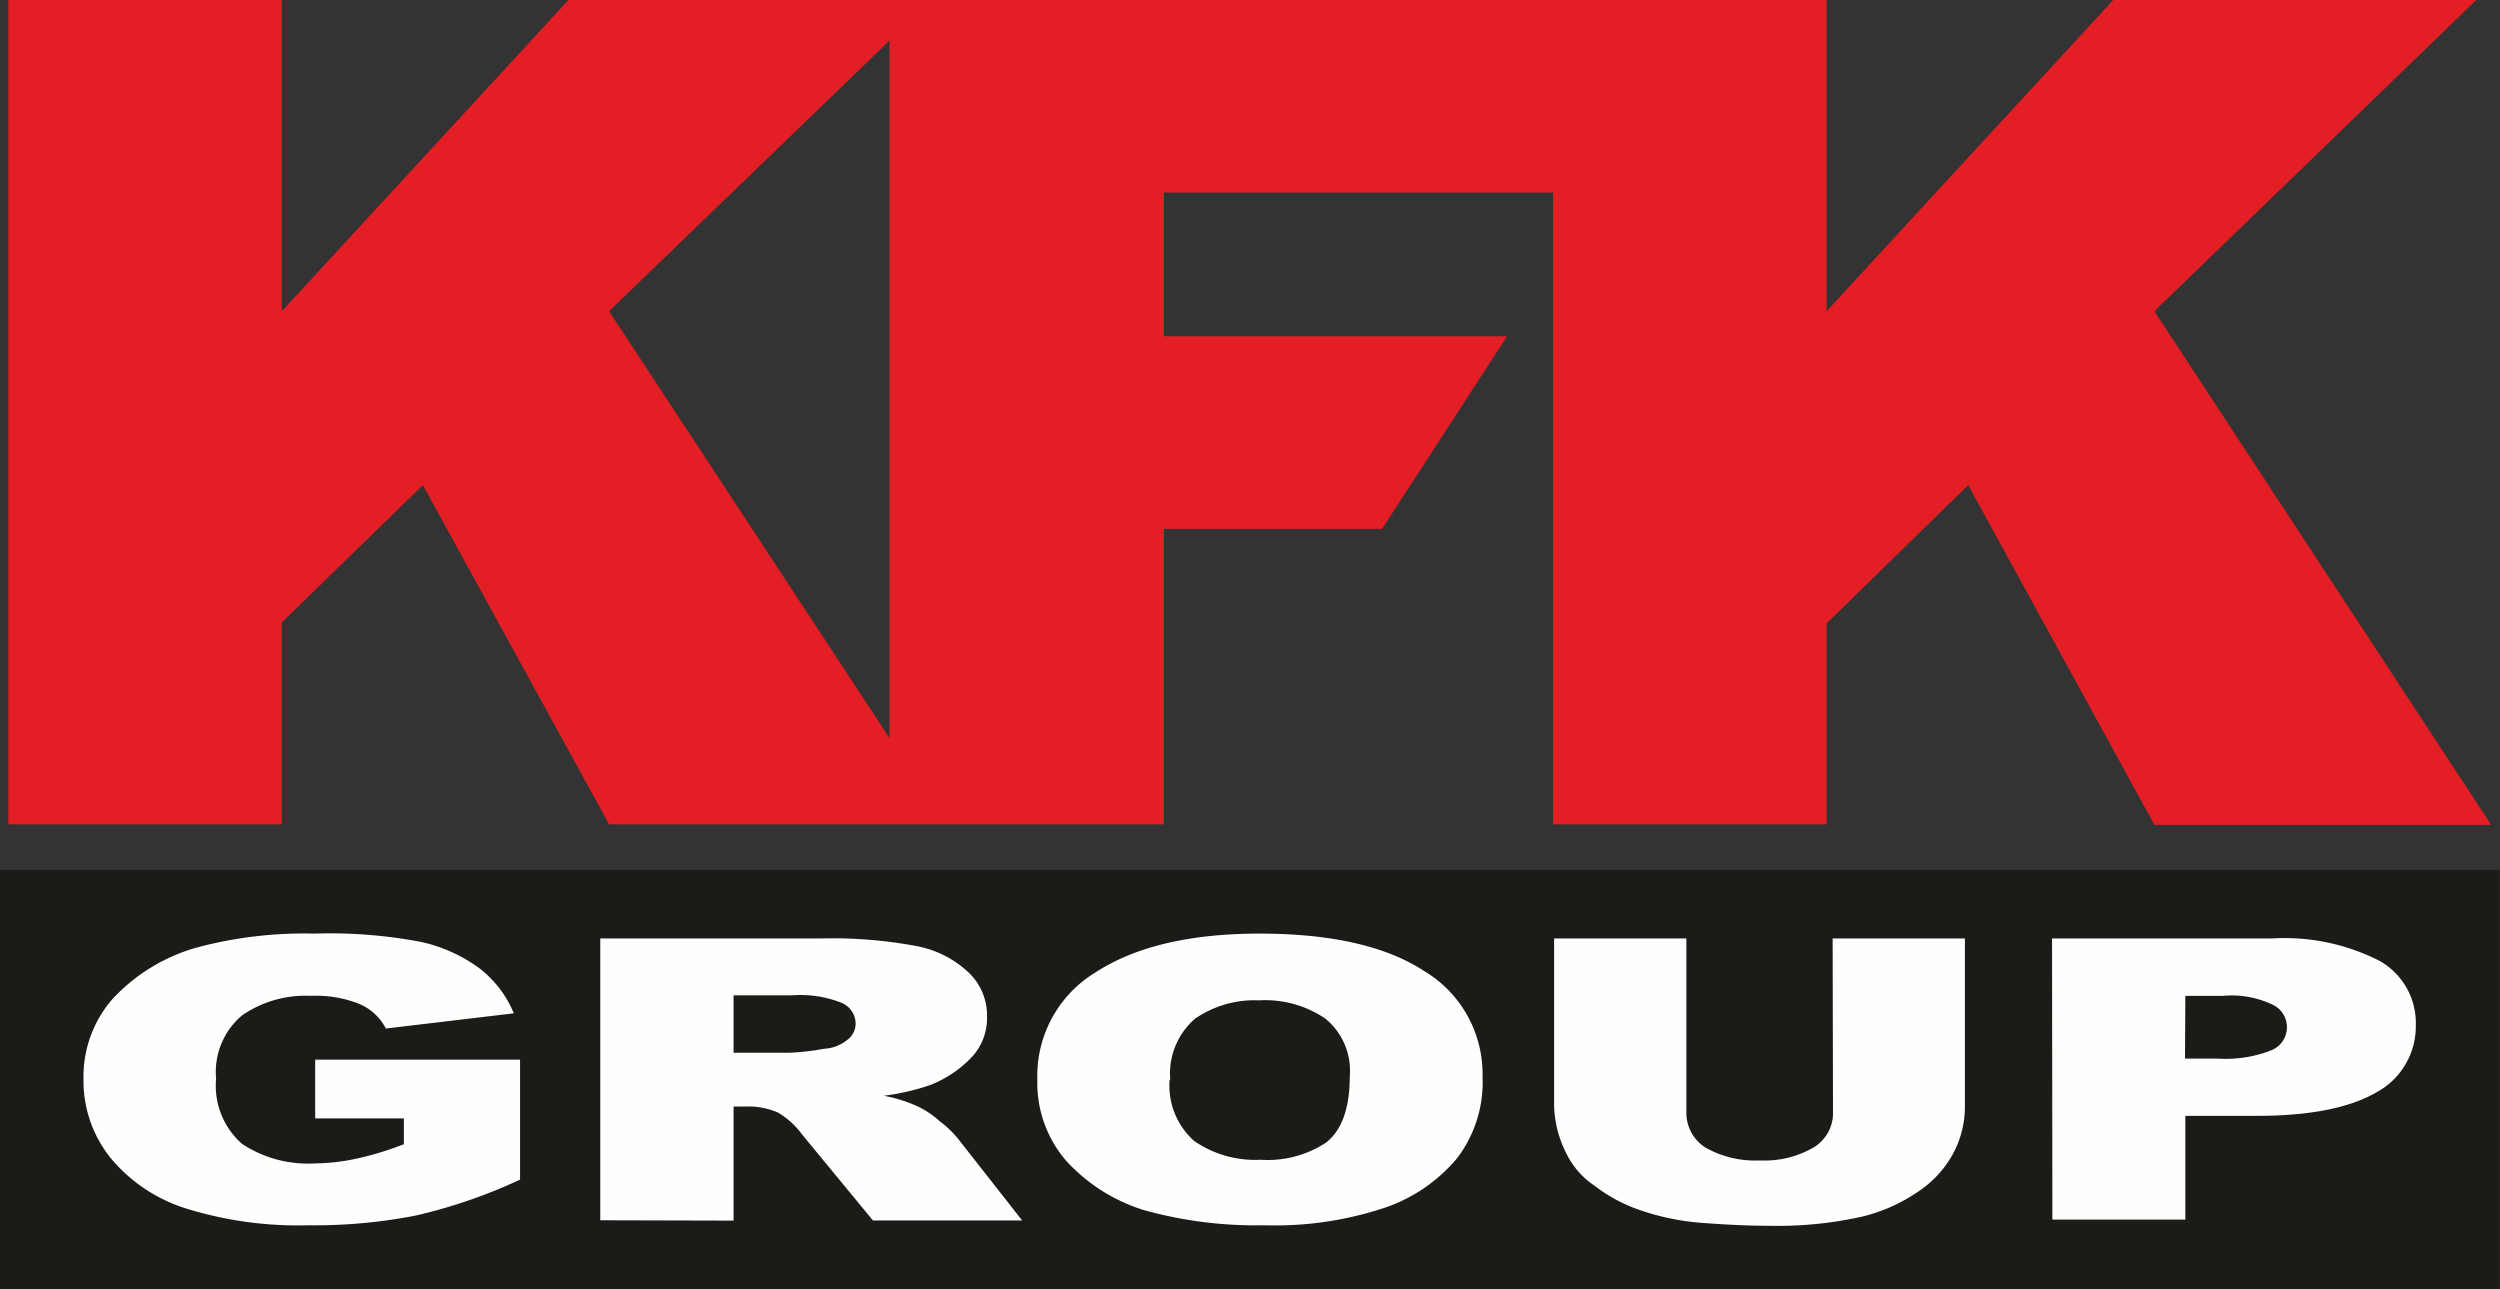
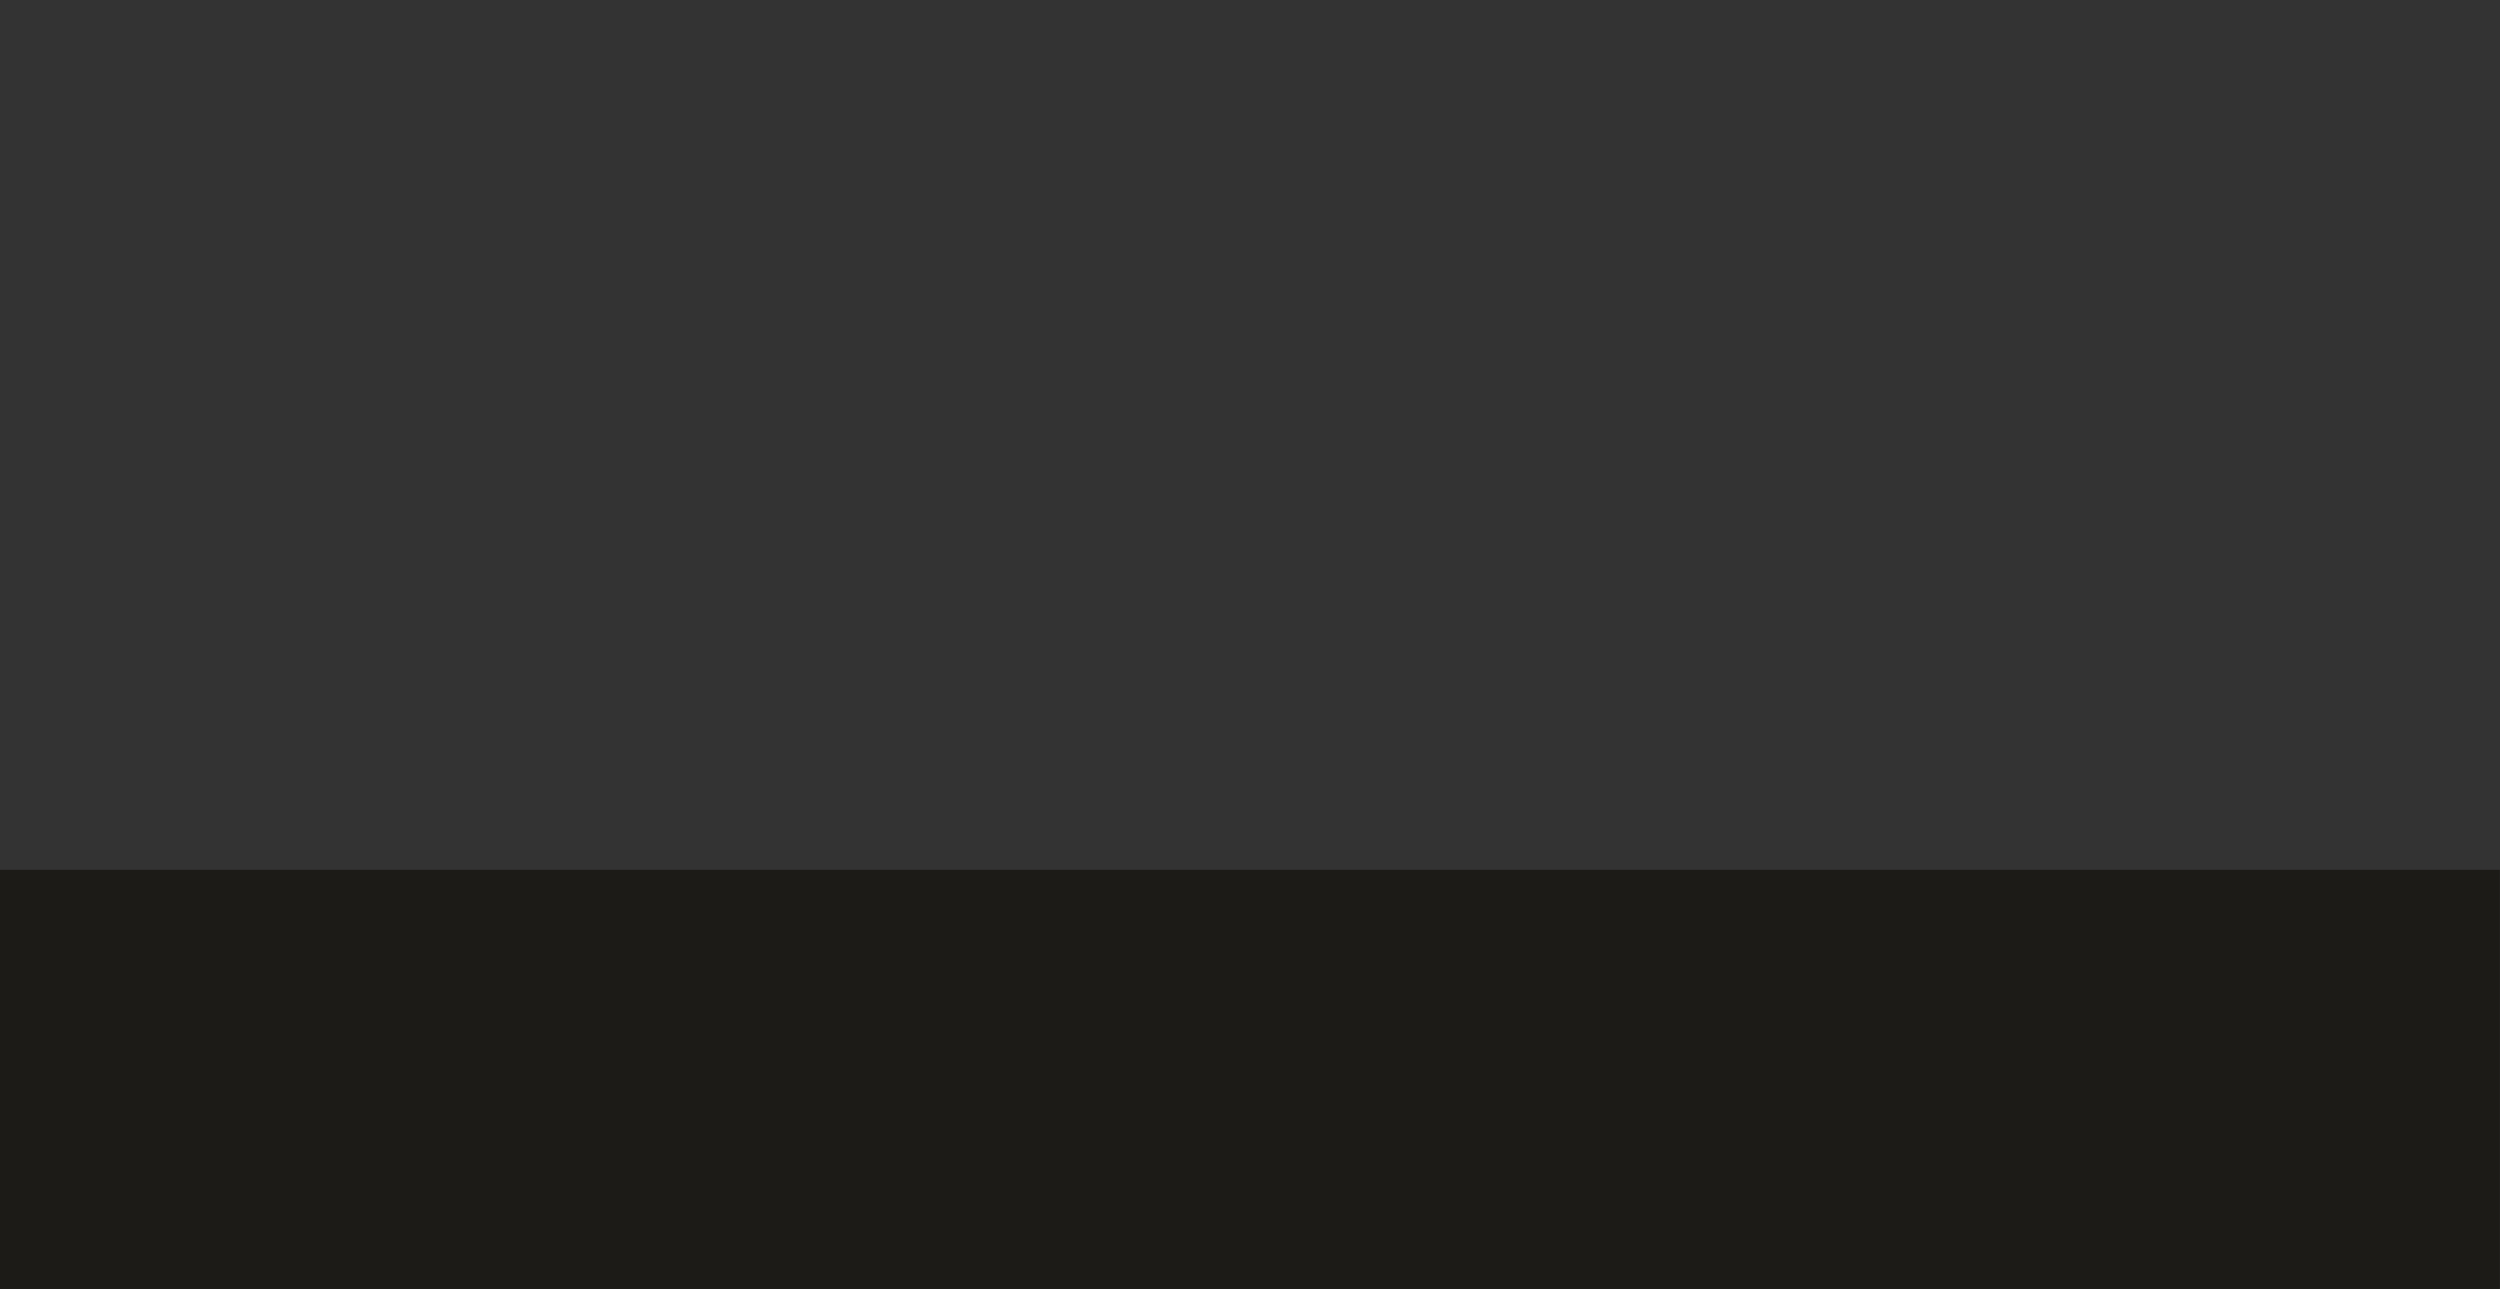
<svg xmlns="http://www.w3.org/2000/svg" viewBox="0 0 144.6 74.55">
  <rect x="0" y="0" width="144.6" height="74.55" fill="#333333" stroke="none" />
  <defs>
    <style>.cls-1{fill:#1c1b17;}.cls-1,.cls-2,.cls-3{fill-rule:evenodd;}.cls-2{fill:#fefefe;}.cls-3{fill:#e31e24;}</style>
  </defs>
  <g id="Layer_2" data-name="Layer 2">
    <g id="Layer_1-2" data-name="Layer 1">
      <g id="Слой_1">
        <g id="_285338000752" data-name=" 285338000752">
          <polygon class="cls-1" points="0 50.31 144.59 50.31 144.59 74.55 0 74.55 0 50.31" />
-           <path class="cls-2" d="M18.23,64.69v-3.4H30.08v6.94a30.56,30.56,0,0,1-6,2.07,30.42,30.42,0,0,1-6.21.57,21.88,21.88,0,0,1-7.2-1,9.25,9.25,0,0,1-4.31-2.94,7.11,7.11,0,0,1-1.53-4.48A6.85,6.85,0,0,1,6.49,57.8a10.57,10.57,0,0,1,4.91-3A24.08,24.08,0,0,1,18.17,54a28.17,28.17,0,0,1,6.18.48A8.92,8.92,0,0,1,27.72,56a6.34,6.34,0,0,1,2,2.61l-7.4.88a3.09,3.09,0,0,0-1.53-1.42A6.73,6.73,0,0,0,18,57.6a6.47,6.47,0,0,0-4,1.13,4.27,4.27,0,0,0-1.5,3.66A4.46,4.46,0,0,0,14,66.16a6.9,6.9,0,0,0,4.23,1.13A11.66,11.66,0,0,0,20.69,67a17.78,17.78,0,0,0,2.67-.82V64.69Zm16.49,5.89V54.28H47.51a26.41,26.41,0,0,1,5.44.43,6,6,0,0,1,3,1.47,3.43,3.43,0,0,1,1.14,2.64,3.31,3.31,0,0,1-.88,2.32,6.67,6.67,0,0,1-2.41,1.62,13.51,13.51,0,0,1-2.69.62,8.08,8.08,0,0,1,2,.63,5.13,5.13,0,0,1,1.25.85,5.77,5.77,0,0,1,1.05,1l3.71,4.73H50.49l-4.12-5A4.72,4.72,0,0,0,45,64.35,4.36,4.36,0,0,0,43.11,64h-.68v6.6Zm7.71-9.69h3.24a14.19,14.19,0,0,0,2-.23A2.28,2.28,0,0,0,49,60.15a1.16,1.16,0,0,0,.49-.93A1.32,1.32,0,0,0,48.67,58a6.46,6.46,0,0,0-2.86-.43H42.43ZM60,62.45a7,7,0,0,1,3.37-6.21Q66.82,54,72.85,54c4.11,0,7.31.71,9.55,2.18a6.94,6.94,0,0,1,3.35,6.1A7.23,7.23,0,0,1,84.27,67a9.36,9.36,0,0,1-4.22,2.87,20.13,20.13,0,0,1-6.92,1A24.18,24.18,0,0,1,66.19,70a10.17,10.17,0,0,1-4.45-2.78A6.88,6.88,0,0,1,60,62.45Zm7.65,0A4.28,4.28,0,0,0,69.08,66a6.2,6.2,0,0,0,3.83,1.08,6.14,6.14,0,0,0,3.8-1c.9-.71,1.36-2,1.36-3.8a3.9,3.9,0,0,0-1.42-3.37,6.2,6.2,0,0,0-3.83-1.05,6.05,6.05,0,0,0-3.71,1.07A4.2,4.2,0,0,0,67.69,62.48ZM106,54.28h7.65V64a5.74,5.74,0,0,1-.68,2.72A6.21,6.21,0,0,1,110.83,69a9.73,9.73,0,0,1-3.09,1.36,22.27,22.27,0,0,1-5.35.54c-1.22,0-2.53-.06-3.94-.17A14.06,14.06,0,0,1,94.88,70a9.06,9.06,0,0,1-2.64-1.41,4.74,4.74,0,0,1-1.64-1.87A6.47,6.47,0,0,1,89.89,64V54.28h7.65v10a2.39,2.39,0,0,0,1.11,2.1,5.85,5.85,0,0,0,3.14.74,5.67,5.67,0,0,0,3.09-.74,2.32,2.32,0,0,0,1.14-2.1Zm12.69,0h12.73a12.11,12.11,0,0,1,6.24,1.31,4.13,4.13,0,0,1,2.07,3.71,4.33,4.33,0,0,1-2.24,3.86c-1.53.9-3.83,1.38-6.92,1.38H126.4v6h-7.69Zm7.69,6.95h1.9a7.22,7.22,0,0,0,3.09-.48,1.44,1.44,0,0,0,.14-2.61,5.54,5.54,0,0,0-2.95-.54H126.4Z" />
-           <path class="cls-3" d="M105.65,0V18L122.23,0h21L124.61,18l19.48,29.71H124.61L113.84,28.06l-8.19,8V47.68H89.83V11.14H67.32v8.31H87.17L79.94,30.59H67.32V47.68H35.23L24.46,28.06,16.3,36V47.68H.48V0H16.3V18L32.88,0ZM51.45,42.69V2.35L35.23,18Z" />
        </g>
      </g>
    </g>
  </g>
</svg>